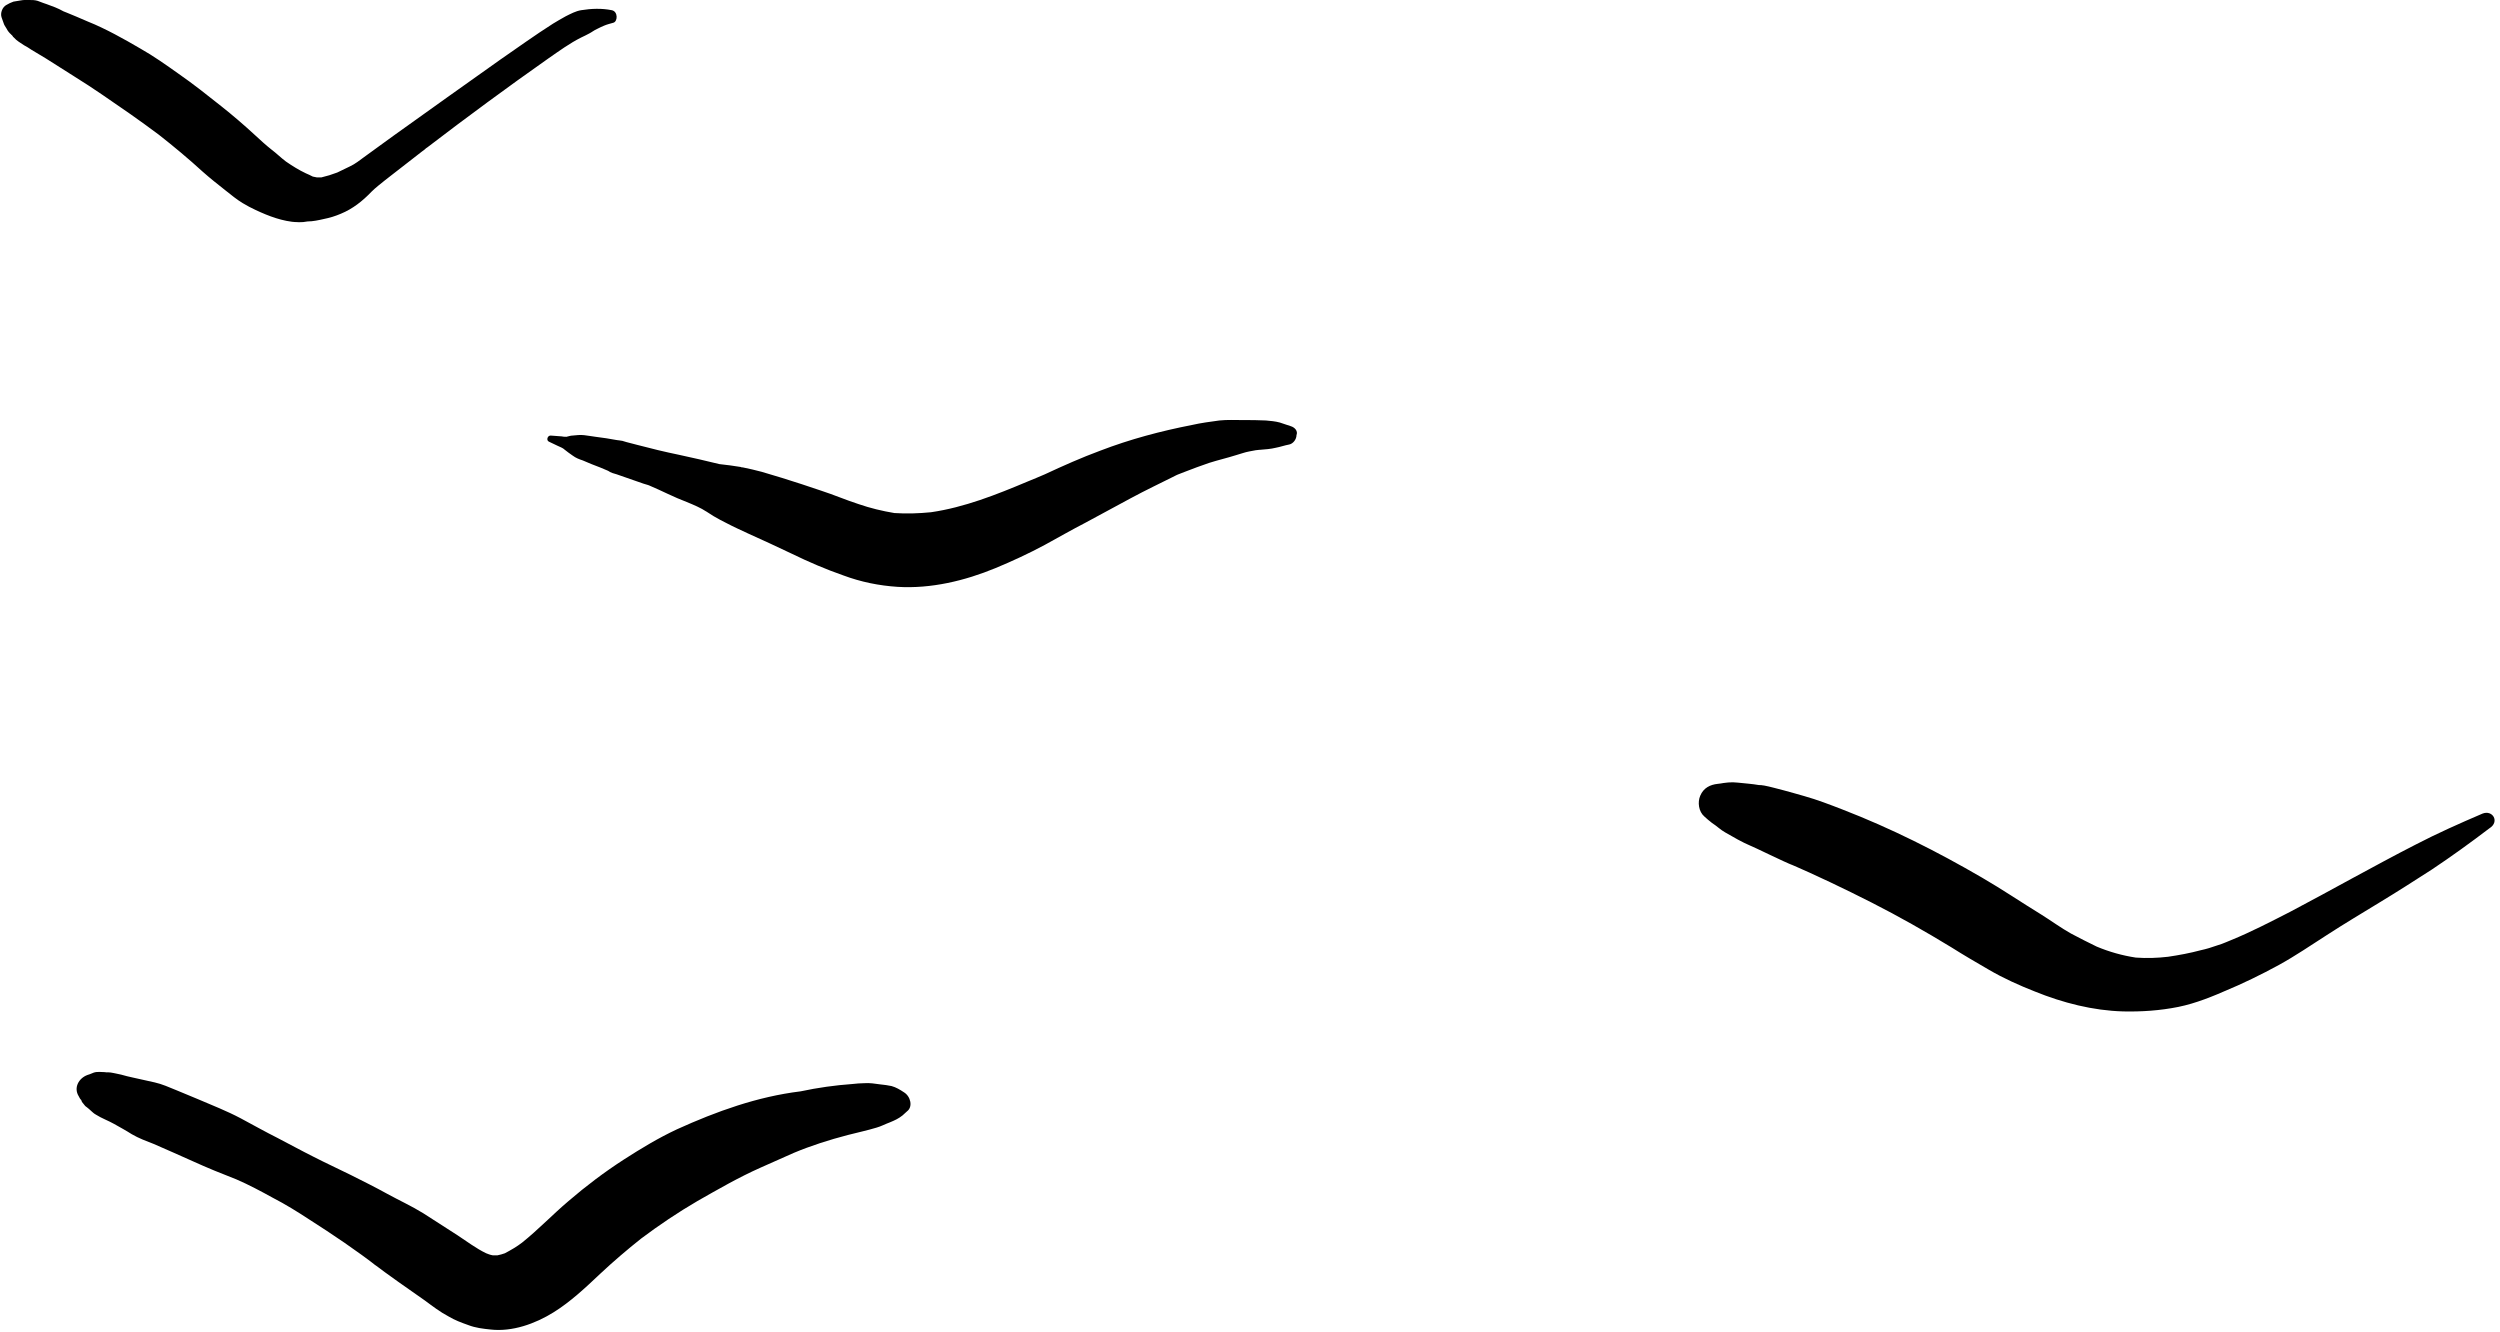
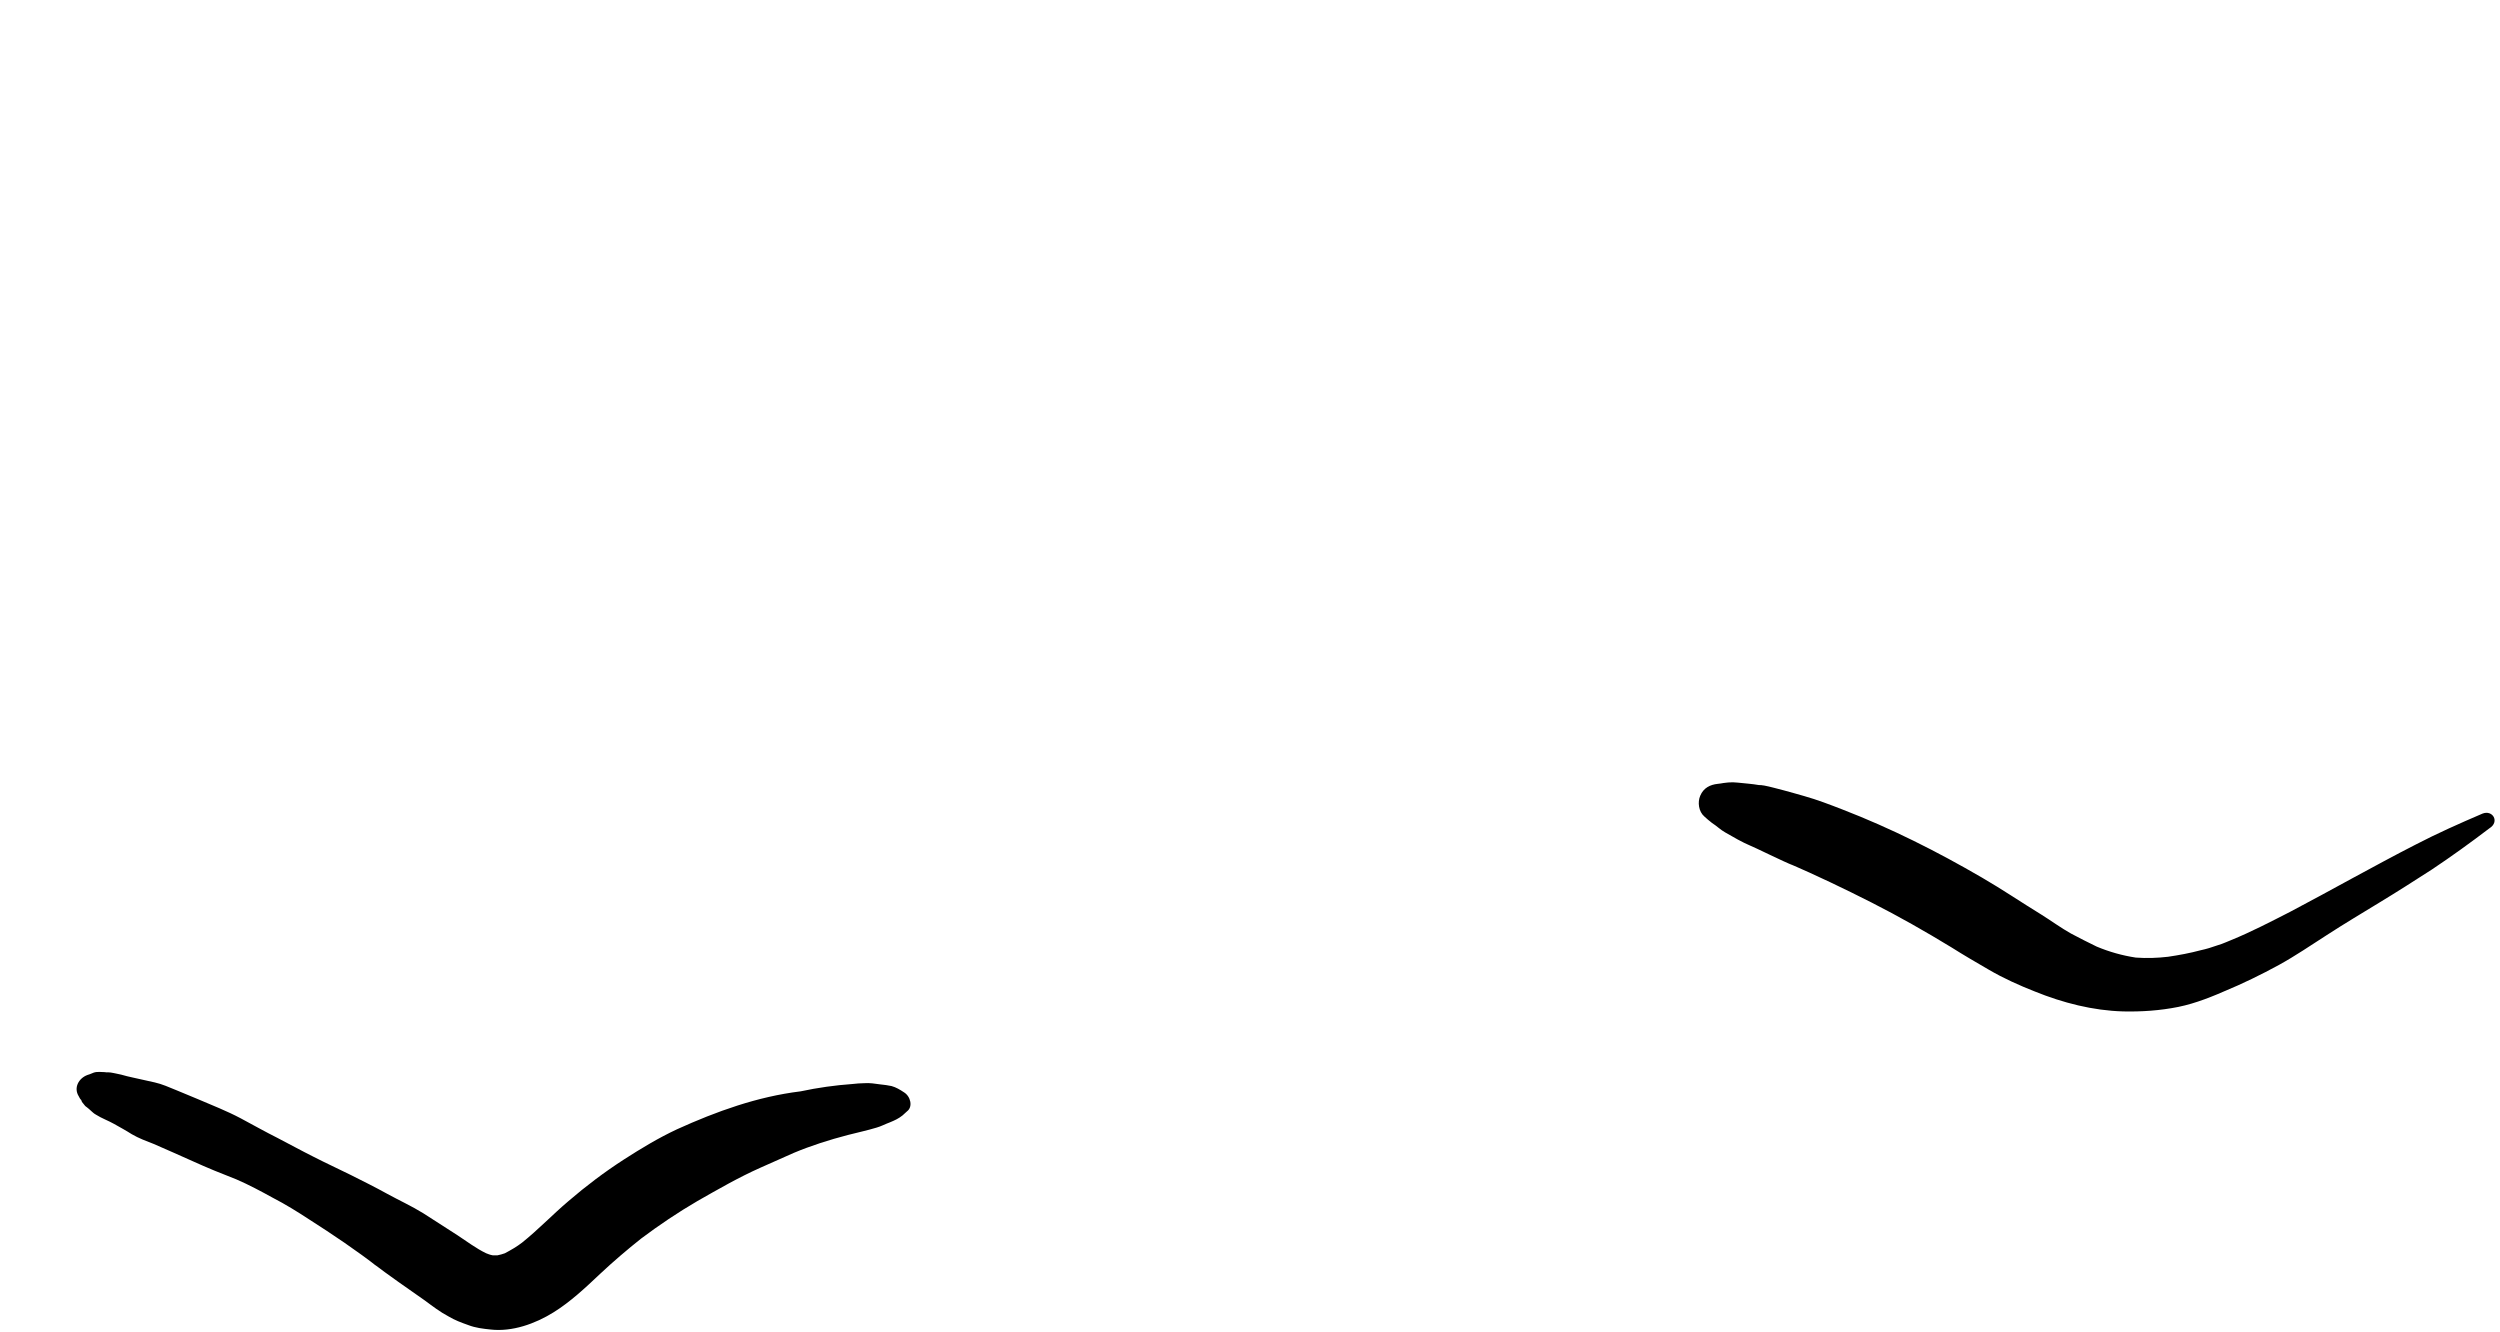
<svg xmlns="http://www.w3.org/2000/svg" height="326.6" preserveAspectRatio="xMidYMid meet" version="1.0" viewBox="-0.2 0.0 613.0 326.6" width="613.0" zoomAndPan="magnify">
  <g id="change1_1">
-     <path d="M149.8,2.5c-2.5-0.5-5-0.4-7.5,0c-1.3,0.2-2.6,0.9-3.8,1.5c-1.1,0.6-2.1,1.2-3.1,1.8c-4.4,2.8-8.7,5.9-12.9,8.8 C113.8,20.8,105,27,96.4,33.2c-2.4,1.8-4.9,3.5-7.3,5.3c-1.1,0.8-2.2,1.7-3.5,2.3c-1,0.5-2.1,1-3.1,1.5c-1.3,0.5-2.6,0.9-3.9,1.2 c-0.4,0-0.7,0-1.1,0c-0.3-0.1-0.7-0.1-1-0.2c-0.6-0.3-1.2-0.6-1.7-0.8c-1.7-0.8-3.3-1.8-4.9-2.9c-1.2-0.9-2.3-2-3.5-2.9 c-1.4-1.1-2.7-2.3-4-3.5c-2.7-2.5-5.5-4.9-8.4-7.2c-3.4-2.7-6.8-5.4-10.4-7.9c-3.1-2.2-6.2-4.4-9.4-6.2c-4.1-2.4-8.4-4.8-12.8-6.6 c0.5,0.2,1.1,0.5,1.6,0.7c-3-1.3-6-2.6-9.1-3.8c0.5,0.2,1,0.4,1.5,0.6C14,2,12.6,1.5,11.2,1c-0.5-0.2-1-0.3-1.4-0.5 C9.5,0.4,9.3,0.3,9,0.2C8.3,0,7.7,0,7,0c0,0,0.1,0,0.1,0C6.8,0,6.4,0,6,0c0,0,0.1,0,0.1,0c-0.4,0-0.8,0-1.2,0.1 C4.3,0.2,3.7,0.3,3.1,0.4C2.5,0.6,1.9,0.9,1.4,1.2c-1,0.5-1.6,2-1.2,3.1c0.2,0.5,0.3,0.9,0.5,1.4C0.8,6.1,1.1,6.5,1.4,7 c0.3,0.6,0.7,1.1,1.2,1.5c0,0,0,0,0,0.1L2.5,8.4c0.2,0.2,0.4,0.4,0.5,0.6c0,0,0,0.1,0.1,0.1c0.1,0.1,0.1,0.1,0.2,0.2 c0,0-0.1-0.1-0.1-0.1c0.7,0.8,1.6,1.3,2.5,1.9c0.6,0.3,1.2,0.7,1.8,1.1c1.2,0.7,2.3,1.4,3.5,2.1c2.4,1.5,4.7,3,7.1,4.5 c4.7,2.9,9.2,6.1,13.7,9.2c2.3,1.6,4.6,3.3,6.9,5c3.7,2.9,7.3,5.9,10.8,9.1c1.8,1.6,3.7,3.1,5.6,4.6c1.4,1.1,2.7,2.2,4.2,3.1 c1,0.6,2.1,1.2,3.2,1.7c3.2,1.5,6.6,2.8,10.2,3l-1.7-0.2c1.4,0.2,2.8,0.3,4.2,0c1.3,0,2.7-0.3,4-0.6c1.5-0.3,2.8-0.7,4.2-1.3 c2.9-1.2,5.3-3.1,7.5-5.4c1-1,2.2-1.9,3.3-2.8c1.2-0.9,2.4-1.9,3.6-2.8c1.2-0.9,2.4-1.9,3.6-2.8c0.6-0.5,1.2-0.9,1.8-1.4 c0.3-0.2,0.5-0.4,0.8-0.6c0,0,0.1-0.1,0.2-0.2c0.1-0.1,0.3-0.2,0.3-0.2c9.8-7.5,19.7-14.8,29.8-21.9c2.6-1.8,5.2-3.7,8-5.1 c0.7-0.3,1.4-0.7,2-1c0.6-0.3,1.2-0.8,1.9-1.1c0.6-0.3,1.2-0.6,1.7-0.8c0.7-0.3,1.5-0.5,2.2-0.7C151.3,5.4,151.4,2.8,149.8,2.5z" />
    <path d="M221.4,267.8c-0.9-0.6-1.9-1.2-3-1.5c-0.9-0.2-1.8-0.3-2.7-0.4c-1.4-0.2-2.7-0.4-4-0.3c-1,0-1.9,0.1-2.9,0.2 c-4.2,0.3-8.5,0.9-12.7,1.8c-10.6,1.3-20.6,4.9-30.3,9.3c-4.5,2.1-8.8,4.7-13,7.4c-4.8,3.1-9.3,6.5-13.6,10.2 c-3.9,3.3-7.4,7-11.4,10.2c-1.3,1-2.7,1.8-4.2,2.6c-0.6,0.2-1.2,0.4-1.8,0.5c-0.4,0-0.8,0-1.2,0c-0.6-0.1-1.1-0.3-1.6-0.5 c-2.5-1.2-4.7-2.9-7-4.4c-2.8-1.8-5.6-3.6-8.4-5.4c-2.9-1.8-6-3.2-8.9-4.8c-2.9-1.6-5.9-3.1-8.9-4.6c-3-1.5-6.1-2.9-9.2-4.5 c-3-1.5-5.9-3.1-8.8-4.6c-3-1.5-6-3.2-9-4.8c-3.4-1.8-7-3.2-10.5-4.7c-1.8-0.7-3.5-1.5-5.3-2.2c-1.7-0.7-3.5-1.5-5.3-1.9 c-1.8-0.4-3.6-0.8-5.4-1.2c-0.9-0.2-1.8-0.4-2.8-0.7c-0.5-0.1-0.9-0.2-1.4-0.3c-0.2,0-0.3-0.1-0.5-0.1c-0.9-0.2-1.6-0.2-2.3-0.1 c0.2,0,0.3,0,0.5-0.1c-1,0-2.1-0.2-3,0.1c-0.3,0.1-0.7,0.3-1,0.4c-0.2,0.1-0.4,0.1-0.6,0.2c-2.1,0.8-3.4,3.1-2.1,5.2 c0.1,0.2,0.4,0.8,0.6,0.9c-0.4-1.1-0.4-0.9,0.2,0.5l0.8,1c1.2,0.9,1.3,1,0.5,0.4c0.2,0.1,0.3,0.3,0.5,0.4c0.5,0.4,1,1,1.6,1.3 c1.4,0.9,3.1,1.5,4.5,2.3c1.4,0.8,2.9,1.6,4.3,2.5c1.7,1,3.6,1.7,5.4,2.4c3.2,1.4,6.4,2.8,9.5,4.2c3.5,1.6,7.2,3.1,10.8,4.5 c3,1.3,6,2.9,8.9,4.5c3.1,1.6,6,3.4,8.9,5.3c5.8,3.7,11.6,7.6,17,11.8c-0.6-0.4-1.2-0.9-1.7-1.3c4.3,3.3,8.7,6.3,13.1,9.4 c1.9,1.4,3.7,2.8,5.8,3.9c1.5,0.9,3.1,1.5,4.8,2.1c1.8,0.7,3.6,0.9,5.5,1.1c5.3,0.6,10.9-1.4,15.4-4.2c4.2-2.6,7.9-6.1,11.5-9.5 c3.2-3,6.6-5.9,10-8.6c4.4-3.3,9-6.4,13.8-9.2c5.1-2.9,10.1-5.8,15.5-8.2c2.7-1.2,5.4-2.4,8.1-3.6c4.3-1.8,8.7-3.2,13.3-4.4 c2.3-0.6,4.7-1.1,7-1.8c1.1-0.3,2.2-0.9,3.3-1.3c1.2-0.5,2.1-0.9,3.1-1.7c0.4-0.3,0.7-0.7,1.1-1 C223.7,271.4,223.1,268.8,221.4,267.8z" />
-     <path d="M316.3,104.5c-0.9-0.3-1.8-0.6-2.7-0.9c-1.1-0.3-2.3-0.4-3.4-0.5c-1.9-0.1-3.8-0.1-5.7-0.1c-1.9,0-3.8-0.1-5.7,0.1 c-2.2,0.3-4.5,0.6-6.7,1.1c-7.7,1.5-15.2,3.5-22.5,6.3c-4.6,1.7-9.1,3.7-13.6,5.8c-1.4,0.6-2.8,1.2-4.3,1.8 c-7.6,3.2-15.4,6.3-23.6,7.5c-3,0.3-6,0.4-9,0.2c-3-0.5-5.9-1.2-8.8-2.2c-3.1-1-6.1-2.3-9.2-3.3c-3.2-1.1-6.3-2.1-9.5-3.1 c-1.6-0.5-3.3-1-5-1.5c-1.6-0.4-3.1-0.8-4.7-1.1c0,0,0,0,0,0c0,0,0,0-0.1,0c-0.1,0-0.2,0-0.4-0.1c-1.7-0.3-3.5-0.5-5.2-0.7 c-3.3-0.8-6.7-1.6-10-2.3c-3.4-0.7-6.7-1.5-10.1-2.4c-0.9-0.2-1.8-0.5-2.7-0.7c-0.3-0.1-0.7-0.2-1-0.3c-1.2-0.2-1.4-0.2-0.7-0.1 c-0.2,0-0.5-0.1-0.7-0.1c-1.7-0.3-3.4-0.6-5.2-0.8c-0.9-0.1-1.8-0.3-2.8-0.4c-0.9-0.1-1.9,0-2.8,0.1c-0.5,0-1,0.2-1.5,0.3 c-0.4,0-0.8,0-1.2-0.1c-0.9-0.1-1.8-0.1-2.7-0.2c-0.8,0-1.1,1.2-0.4,1.5c0.7,0.3,1.4,0.7,2.1,1c0.6,0.3,1.3,0.5,1.8,1 c0.6,0.5,1.2,0.9,1.9,1.4c0.8,0.6,1.6,0.9,2.5,1.2c1.4,0.6,2.8,1.2,4.2,1.7c0.6,0.3,1.3,0.5,1.9,0.8c0.2,0.1,0.4,0.2,0.6,0.3 c-0.7-0.2-0.5-0.2,0.6,0.3c0.3,0.1,0.7,0.2,1,0.3c1.4,0.5,2.8,1,4.3,1.5c0.8,0.3,1.5,0.5,2.3,0.8c0.3,0.1,0.7,0.2,1,0.3 c0.1,0,0.2,0.1,0.3,0.1c3.1,1.3,6.1,2.9,9.3,4.1c1.7,0.7,3.4,1.4,4.9,2.4c-0.4-0.3-0.8-0.7-1.3-1c1.8,1.5,4,2.7,6.2,3.8 c1.7,0.9,3.5,1.7,5.2,2.5c3.6,1.6,7.2,3.3,10.8,5c4.1,2,8.3,3.8,12.6,5.3c4.3,1.6,8.7,2.5,13.3,2.8c8.2,0.5,16.5-1.5,24-4.6 c4.1-1.7,8.2-3.6,12.1-5.7c3.3-1.8,6.6-3.7,9.9-5.4c3.7-2,7.4-4,11.1-6c3.7-2,7.5-3.8,11.3-5.7c-0.5,0.2-0.9,0.4-1.4,0.6 c1.1-0.5,2.3-1,3.4-1.4c2-0.8,4-1.5,6-2.2c2.2-0.7,4.4-1.2,6.6-1.9c1.1-0.3,2.1-0.7,3.2-0.9c0.5-0.1,1-0.2,1.6-0.3 c0.3,0,0.6-0.1,0.9-0.1c0,0,0.1,0,0.1,0c0,0,0,0,0,0c1.3-0.1,2.7-0.2,3.9-0.5c1.1-0.2,2.2-0.6,3.3-0.8c1-0.2,1.8-1.3,1.8-2.3 C318.1,105.7,317.3,104.8,316.3,104.5z" />
    <path d="M608.5,199.5c-5.6,2.4-11,4.8-16.4,7.6c-5.3,2.7-10.4,5.5-15.6,8.3c-5.1,2.8-10.1,5.5-15.2,8.2c-4.7,2.4-9.5,4.9-14.4,6.9 c-0.4,0.2-0.8,0.3-1.2,0.5c-0.7,0.3-1.5,0.6-2.2,0.8c-1.4,0.5-2.7,0.9-4.1,1.2c-2.6,0.7-5.3,1.2-8,1.6c-2.6,0.3-5.2,0.4-7.9,0.2 c-3.3-0.5-6.5-1.4-9.6-2.7c-2.1-1-4.2-2.1-6.3-3.2c-2.5-1.4-4.8-3.1-7.2-4.6c-4.9-3-9.6-6.2-14.6-9.1c-11-6.4-22.3-12.1-34.2-16.7 c-3.1-1.2-6.2-2.4-9.4-3.3c-1.6-0.5-3.3-0.9-5-1.4c-1.6-0.4-3.3-0.9-4.9-1.2l0.2,0c-0.1,0-0.2,0-0.3,0c-0.4-0.1-0.7-0.1-1.1-0.1 c-0.6-0.1-1.3-0.2-1.9-0.3c0.6,0.1,1.3,0.2,1.9,0.3c-1.7-0.3-3.4-0.4-5.2-0.6c-1.6-0.2-3.1,0-4.7,0.3c0.5-0.1,0.9-0.1,1.4-0.2 c-0.5,0.1-1.1,0.1-1.6,0.2c-1.9,0.2-3.5,1-4.3,2.9c-0.7,1.6-0.4,3.9,1,5.1c0.3,0.3,0.6,0.5,0.9,0.8c0.2,0.1,0.3,0.3,0.5,0.4 c0.4,0.3,0.7,0.6,1.1,0.9c-0.2-0.2-0.4-0.3-0.6-0.5c1.1,0.7,2.1,1.7,3.2,2.3c2.1,1.2,4.1,2.4,6.3,3.3c-0.6-0.3-1.2-0.5-1.8-0.8 c4.4,1.9,8.7,4.2,13.1,6c-0.7-0.3-1.4-0.6-2-0.9c6.9,3,13.6,6.2,20.3,9.6c6.7,3.4,13.2,7.1,19.6,11c3,1.9,6.1,3.7,9.2,5.5 c3.6,2.1,7.4,3.8,11.2,5.3c6.9,2.8,14.3,4.7,21.7,4.9c4.5,0.1,9-0.2,13.5-1.1c4.4-0.9,8.5-2.6,12.6-4.4c-0.5,0.2-0.9,0.4-1.4,0.6 c4.6-1.9,9.1-4.1,13.5-6.5c4-2.2,7.8-4.8,11.7-7.3c4.3-2.8,8.7-5.4,13.1-8.1c4.3-2.6,8.5-5.3,12.7-8c4.8-3.2,9.5-6.6,14.1-10.1 C612.8,201.5,611,198.5,608.5,199.5z" />
  </g>
</svg>